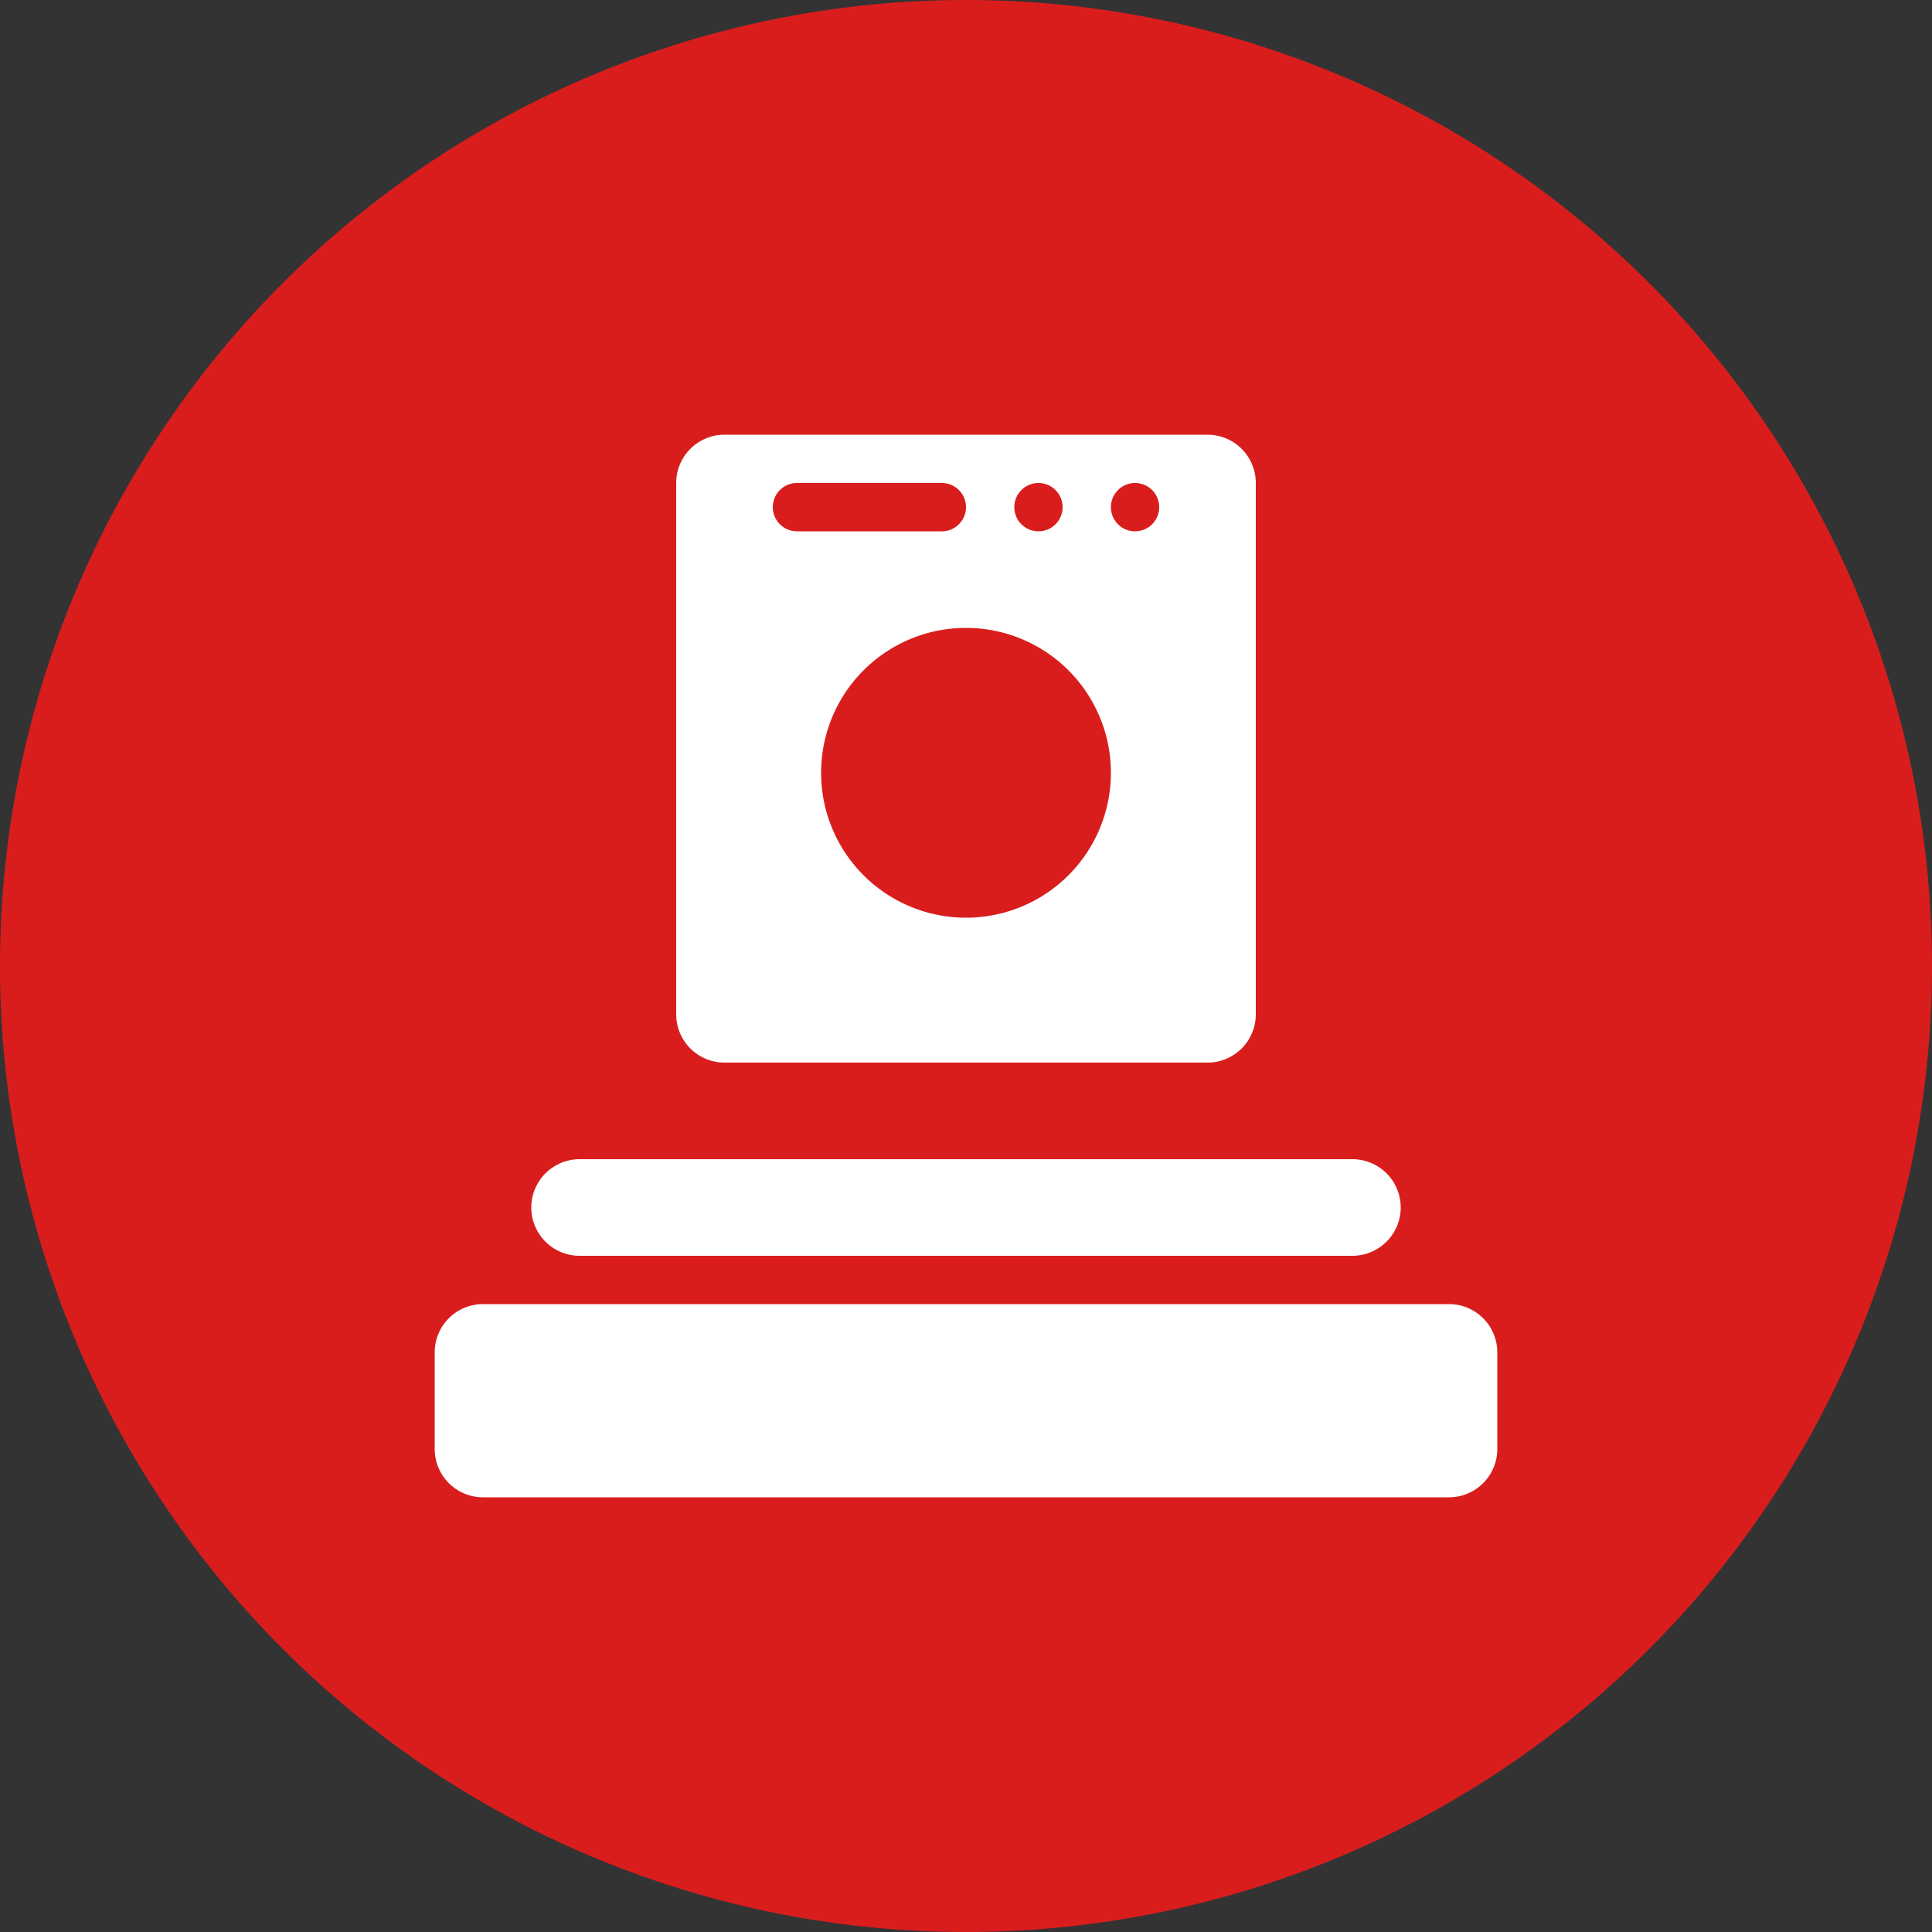
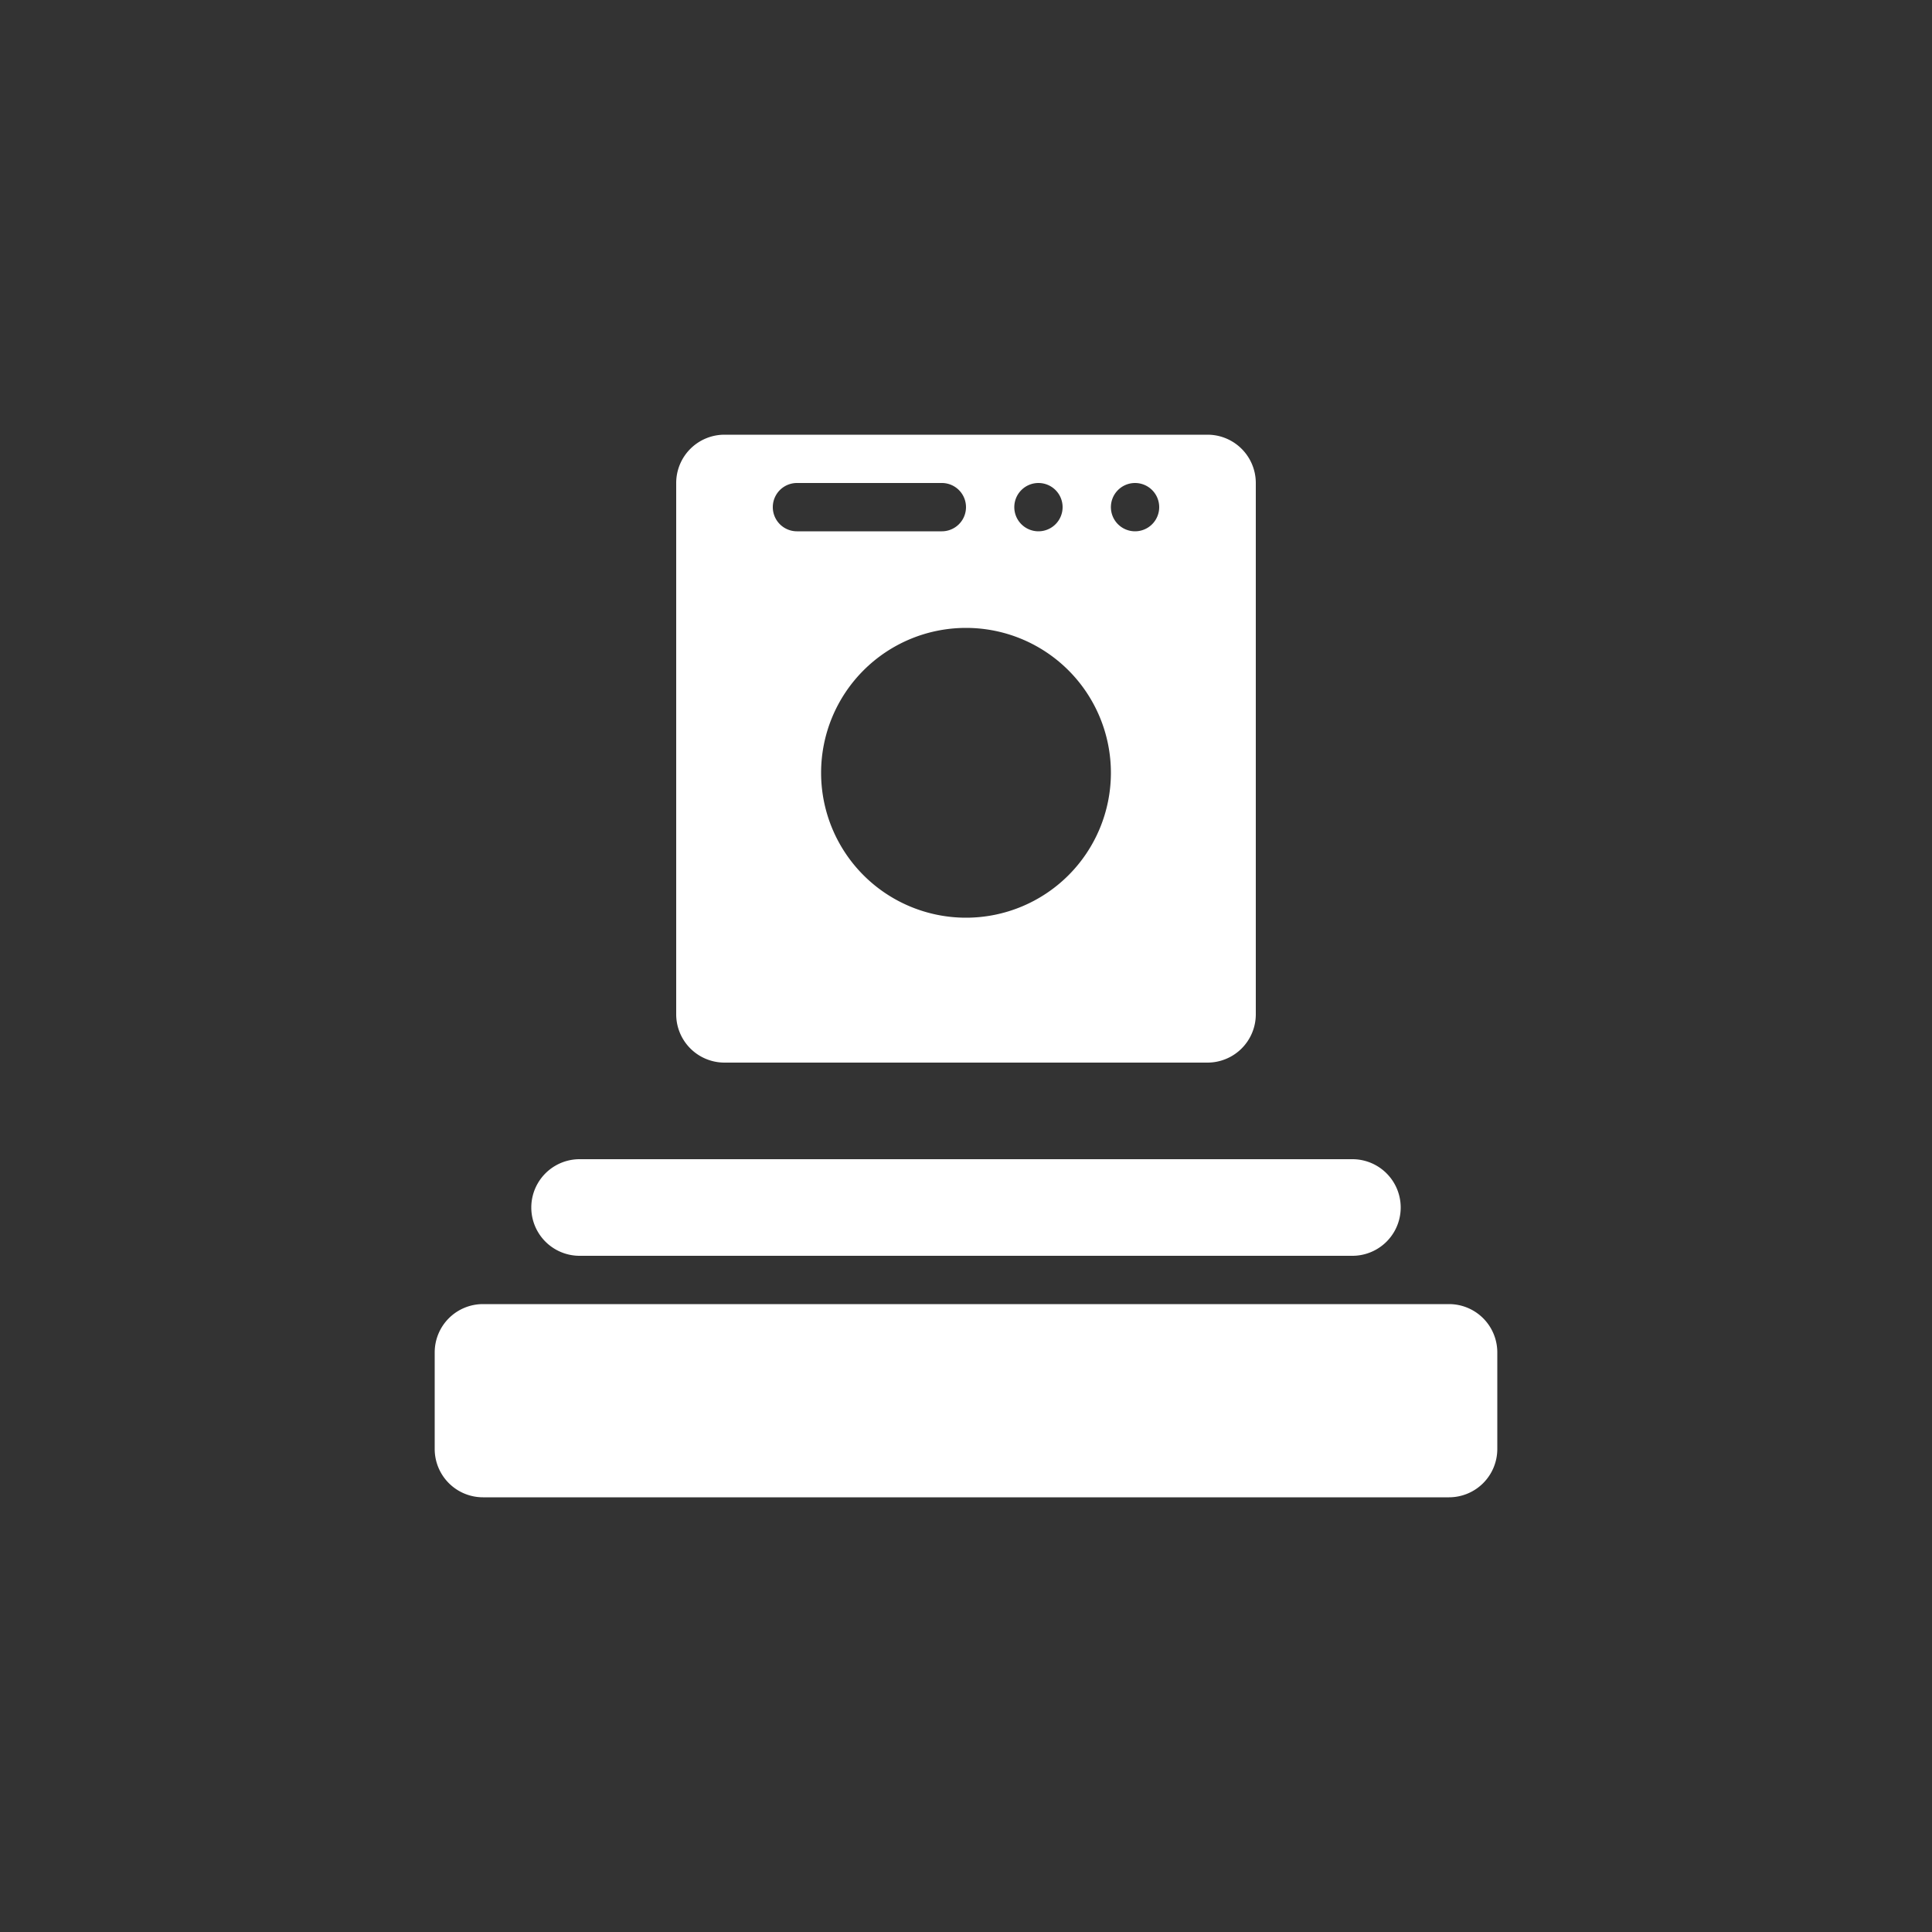
<svg xmlns="http://www.w3.org/2000/svg" viewBox="0 0 40 40">
  <rect x="0" y="0" width="40" height="40" fill="#333333" stroke="none" />
  <defs>
    <style>.cls-1{fill:#d91d1d;}.cls-1,.cls-2{fill-rule:evenodd;}.cls-2{fill:#fff;}</style>
  </defs>
  <title>Ресурс 10</title>
  <g id="Слой_2" data-name="Слой 2">
    <g id="Слой_1-2" data-name="Слой 1">
-       <path class="cls-1" d="M20,0A20,20,0,1,1,0,20,20,20,0,0,1,20,0Z" />
-       <path class="cls-2" d="M12,26H28a1,1,0,0,0,0-2H12a1,1,0,0,0,0,2Zm18,1H10a1,1,0,0,0-1,1v2a1,1,0,0,0,1,1H30a1,1,0,0,0,1-1V28A1,1,0,0,0,30,27ZM15,22H25a1,1,0,0,0,1-1V10a1,1,0,0,0-1-1H15a1,1,0,0,0-1,1V21A1,1,0,0,0,15,22Zm8.5-12a.5.5,0,1,1-.5.5A.5.5,0,0,1,23.5,10ZM23,16a3,3,0,1,1-3-3A3,3,0,0,1,23,16Zm-1.5-6a.5.5,0,1,1-.5.5A.5.5,0,0,1,21.5,10Zm-5,0h3a.5.5,0,0,1,0,1h-3a.5.5,0,0,1,0-1Z" />
+       <path class="cls-2" d="M12,26H28a1,1,0,0,0,0-2H12a1,1,0,0,0,0,2Zm18,1H10a1,1,0,0,0-1,1v2a1,1,0,0,0,1,1H30a1,1,0,0,0,1-1V28A1,1,0,0,0,30,27ZM15,22H25a1,1,0,0,0,1-1V10a1,1,0,0,0-1-1H15a1,1,0,0,0-1,1V21A1,1,0,0,0,15,22Zm8.5-12a.5.5,0,1,1-.5.5A.5.5,0,0,1,23.5,10ZM23,16a3,3,0,1,1-3-3A3,3,0,0,1,23,16Zm-1.5-6a.5.5,0,1,1-.5.5A.5.5,0,0,1,21.5,10Zm-5,0h3a.5.5,0,0,1,0,1h-3a.5.5,0,0,1,0-1" />
    </g>
  </g>
</svg>